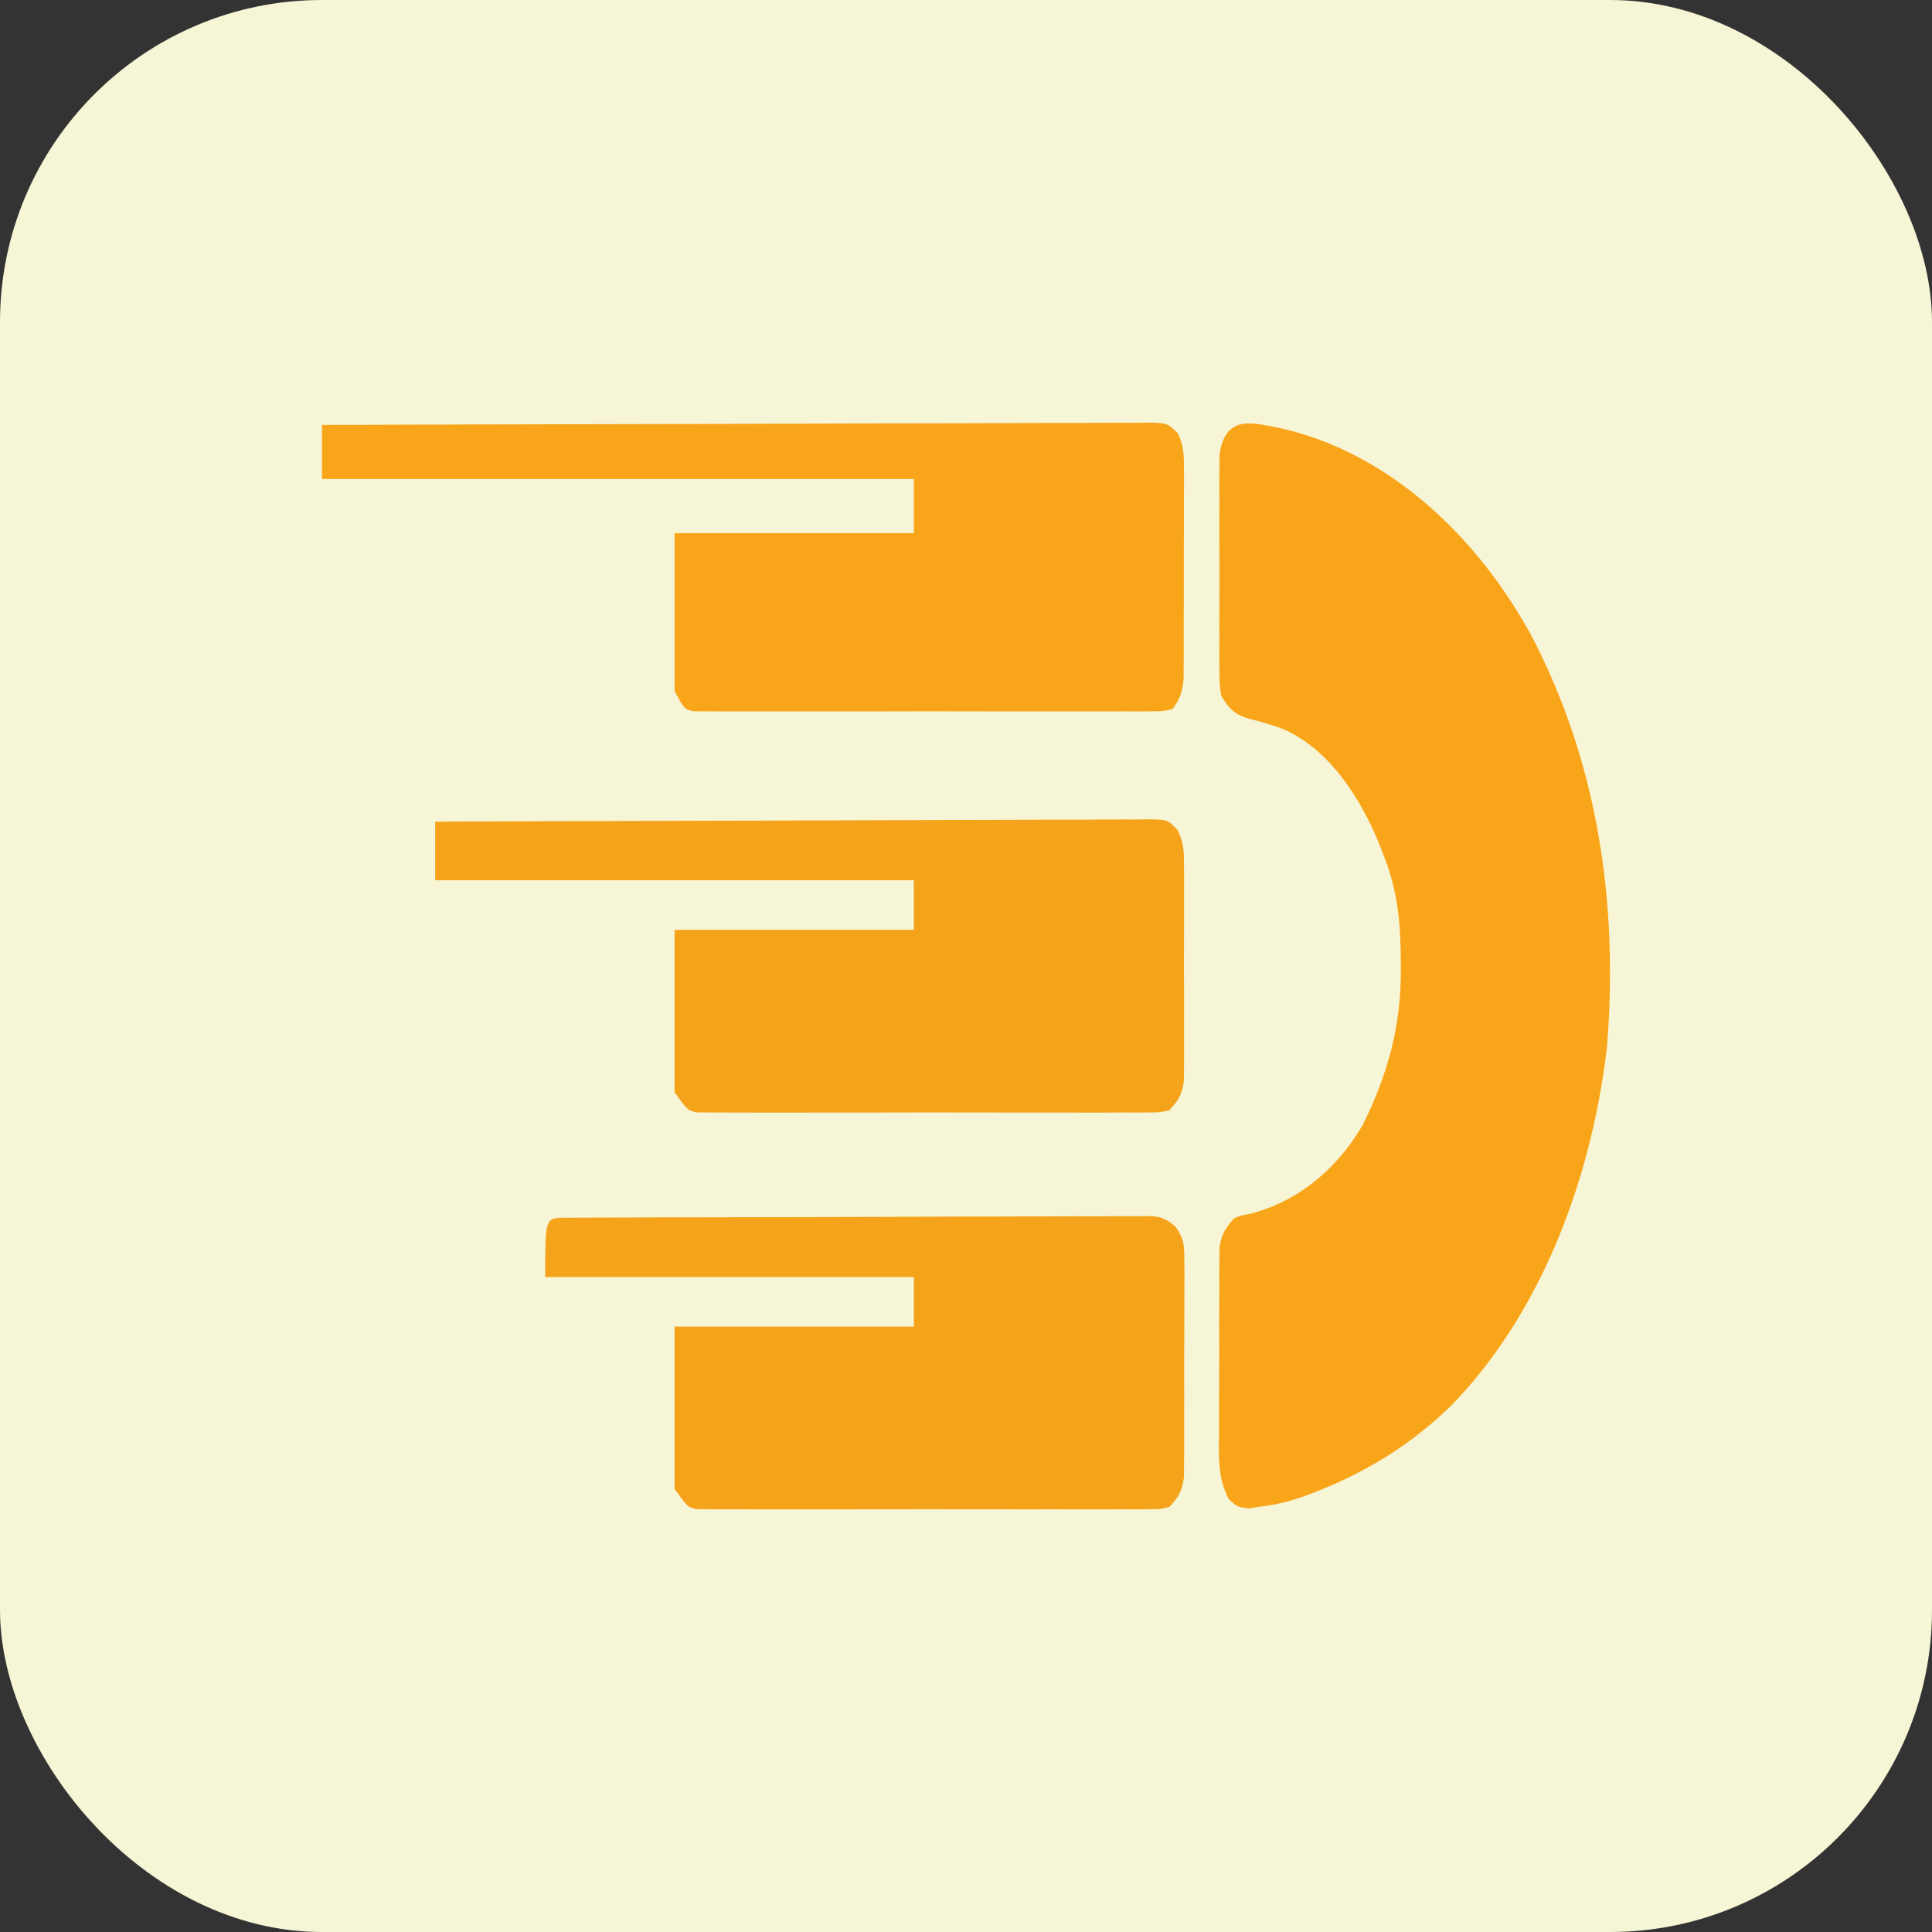
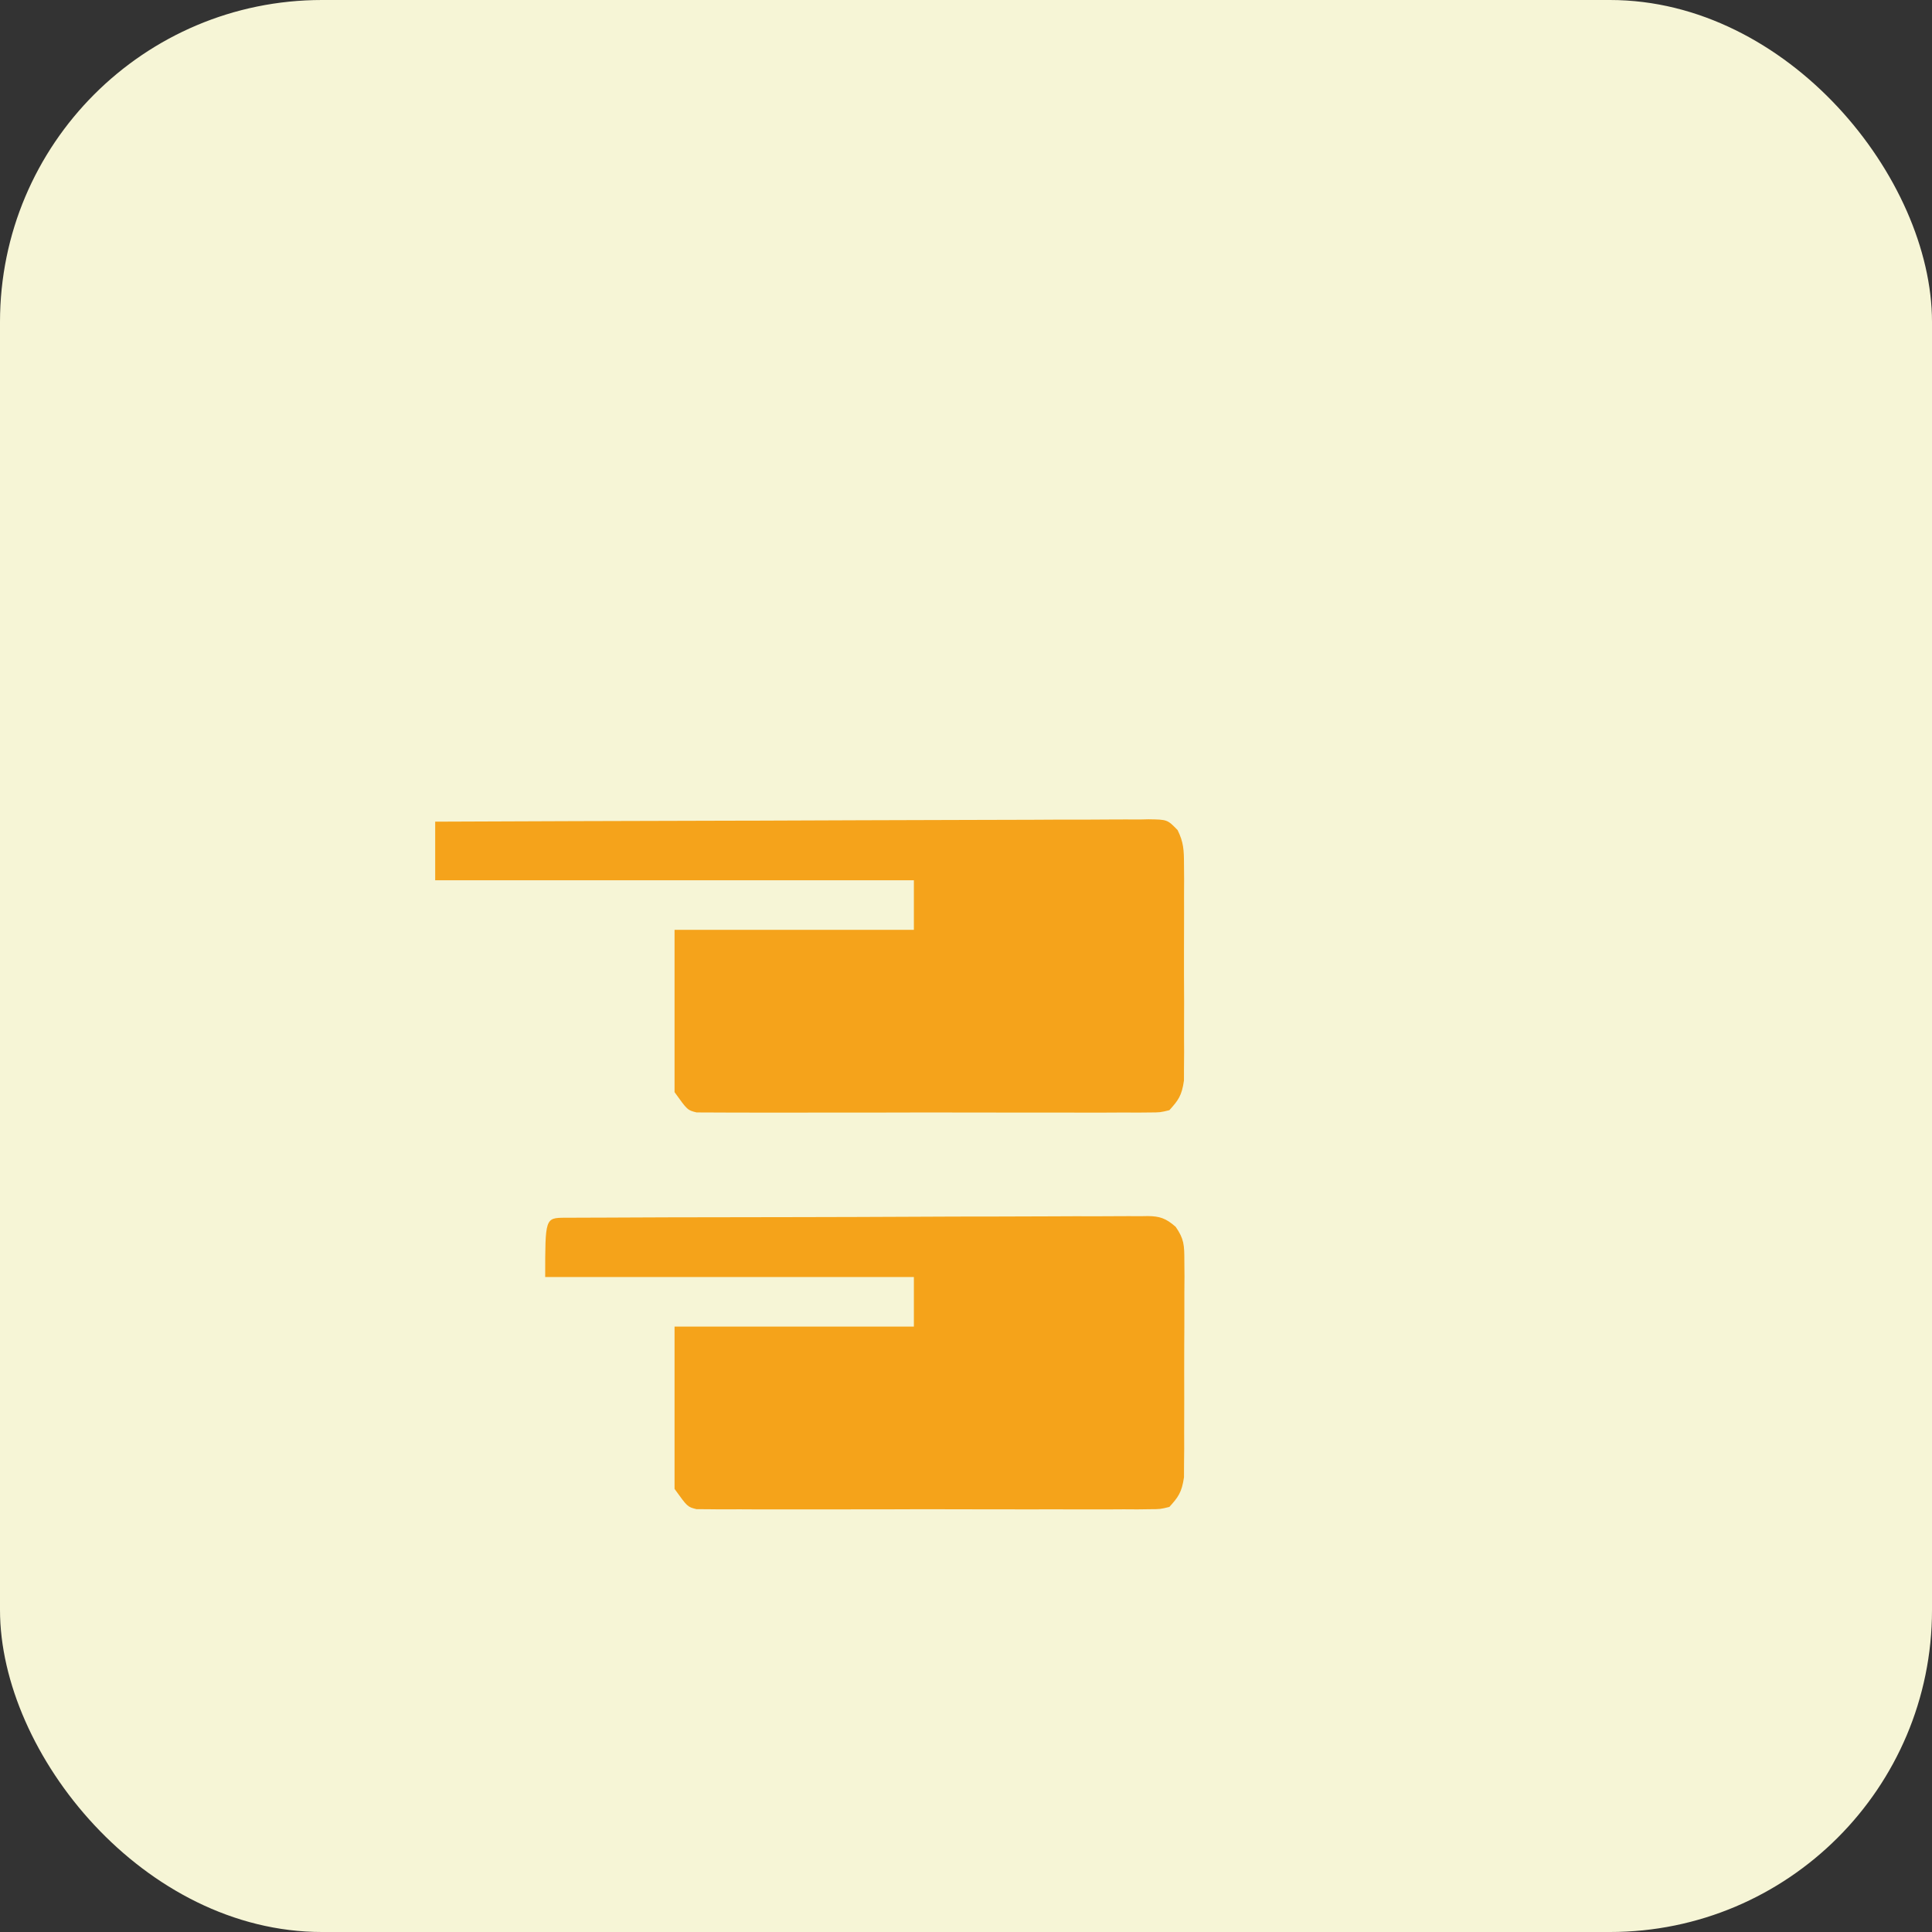
<svg xmlns="http://www.w3.org/2000/svg" width="48" height="48" viewBox="0 0 48 48" fill="none">
  <rect x="0" y="0" width="48" height="48" fill="#333333" stroke="none" />
  <rect width="48" height="48" rx="8" fill="#F6F5D6" />
-   <path d="M31.686 10.611C34.184 11.12 36.524 13.002 38.057 15.81C39.641 18.855 40.221 22.275 39.926 26C39.514 29.546 38.144 32.785 36.058 34.917C34.994 35.955 33.837 36.626 32.589 37.103C32.536 37.123 32.484 37.143 32.43 37.163C32.065 37.298 31.706 37.383 31.328 37.431C31.227 37.447 31.125 37.461 31.021 37.477C30.74 37.439 30.74 37.439 30.525 37.243C30.24 36.686 30.282 36.161 30.288 35.492C30.288 35.357 30.288 35.222 30.287 35.084C30.288 34.799 30.289 34.514 30.29 34.229C30.294 33.793 30.292 33.356 30.29 32.921L30.293 32.09C30.293 31.96 30.292 31.829 30.292 31.694C30.294 31.512 30.294 31.512 30.296 31.326C30.296 31.22 30.297 31.112 30.298 31.002C30.351 30.637 30.455 30.503 30.66 30.271C30.83 30.198 30.83 30.198 31.017 30.166C32.121 29.902 33.166 29.149 33.874 27.919C34.473 26.687 34.819 25.508 34.803 24.012L34.801 23.655C34.783 22.73 34.686 22.015 34.356 21.199C34.314 21.09 34.271 20.982 34.227 20.869C33.683 19.589 32.888 18.537 31.847 18.1C31.605 18.015 31.363 17.939 31.117 17.879C30.753 17.786 30.568 17.683 30.339 17.279C30.298 16.99 30.298 16.99 30.297 16.659C30.296 16.535 30.295 16.411 30.294 16.283L30.296 15.879C30.296 15.741 30.295 15.603 30.295 15.462C30.294 15.171 30.295 14.881 30.297 14.589C30.298 14.144 30.297 13.699 30.294 13.253C30.295 12.971 30.295 12.689 30.296 12.407L30.294 12.002C30.295 11.878 30.296 11.754 30.297 11.626C30.298 11.516 30.298 11.408 30.298 11.296C30.44 10.291 31.128 10.514 31.686 10.611ZM8 10.558C10.677 10.548 13.353 10.54 16.03 10.536C16.346 10.535 16.661 10.535 16.977 10.534H17.168C18.187 10.531 19.206 10.528 20.224 10.524C21.269 10.519 22.314 10.517 23.359 10.516C24.003 10.516 24.649 10.513 25.294 10.51C25.788 10.507 26.282 10.507 26.776 10.508C26.98 10.508 27.182 10.507 27.386 10.505C27.662 10.502 27.938 10.503 28.215 10.505L28.461 10.5C29.002 10.507 29.002 10.507 29.264 10.768C29.404 11.07 29.415 11.257 29.415 11.616C29.416 11.798 29.416 11.798 29.417 11.985C29.415 12.181 29.415 12.181 29.415 12.382V12.79C29.415 13.076 29.414 13.362 29.412 13.647C29.41 14.085 29.41 14.522 29.411 14.959L29.409 15.791C29.41 15.922 29.41 16.053 29.41 16.188C29.409 16.309 29.408 16.432 29.407 16.557C29.407 16.665 29.406 16.771 29.406 16.882C29.367 17.229 29.311 17.365 29.133 17.614C28.915 17.67 28.915 17.67 28.645 17.672L28.336 17.675C28.223 17.674 28.11 17.674 27.996 17.673C27.877 17.673 27.758 17.674 27.639 17.675C27.314 17.677 26.99 17.676 26.666 17.675C26.328 17.674 25.989 17.675 25.651 17.675C25.082 17.676 24.513 17.675 23.944 17.673C23.287 17.67 22.629 17.672 21.971 17.674C21.406 17.676 20.841 17.676 20.277 17.675C19.94 17.674 19.602 17.674 19.265 17.676C18.948 17.677 18.631 17.676 18.314 17.674C18.197 17.673 18.081 17.673 17.964 17.674C17.806 17.675 17.647 17.674 17.488 17.672C17.354 17.672 17.354 17.672 17.218 17.67C17 17.614 17 17.614 16.759 17.166V13.246H22.705V11.902H8V10.558Z" fill="#F9A51A" />
  <path d="M10.812 20.414C13.131 20.404 15.449 20.396 17.767 20.391C18.041 20.39 18.314 20.39 18.588 20.389H18.753C19.635 20.387 20.518 20.384 21.4 20.379C22.306 20.375 23.21 20.372 24.115 20.371C24.624 20.371 25.133 20.37 25.641 20.367C26.119 20.363 26.597 20.362 27.076 20.363C27.252 20.363 27.427 20.362 27.603 20.36C27.843 20.358 28.082 20.359 28.322 20.36C28.392 20.359 28.462 20.358 28.534 20.355C29.003 20.362 29.003 20.362 29.257 20.623C29.407 20.928 29.415 21.114 29.416 21.481C29.417 21.605 29.418 21.73 29.419 21.857L29.417 22.262C29.418 22.399 29.418 22.537 29.418 22.678C29.419 22.97 29.418 23.26 29.416 23.551C29.415 23.995 29.416 24.441 29.419 24.887C29.418 25.169 29.418 25.452 29.417 25.734L29.419 26.138L29.416 26.514C29.415 26.623 29.415 26.733 29.415 26.845C29.362 27.226 29.27 27.341 29.053 27.582C28.827 27.638 28.827 27.638 28.562 27.639L28.257 27.642C28.145 27.641 28.034 27.641 27.922 27.64C27.805 27.64 27.688 27.641 27.57 27.642C27.252 27.645 26.933 27.643 26.613 27.642C26.28 27.641 25.946 27.642 25.612 27.642C25.052 27.643 24.491 27.642 23.931 27.64C23.283 27.638 22.635 27.639 21.987 27.641C21.431 27.643 20.875 27.643 20.319 27.642C19.986 27.641 19.654 27.641 19.321 27.643C19.009 27.645 18.697 27.643 18.384 27.641C18.27 27.64 18.155 27.64 18.04 27.641C17.884 27.642 17.728 27.641 17.571 27.639C17.44 27.639 17.44 27.639 17.306 27.638C17.08 27.582 17.08 27.582 16.759 27.134V23.102H22.705V21.87H10.812V20.414Z" fill="#F5A31B" />
  <path d="M14.035 30.254H14.214C14.277 30.254 14.34 30.253 14.404 30.253C14.614 30.252 14.826 30.251 15.036 30.251C15.187 30.25 15.338 30.25 15.488 30.249C15.899 30.247 16.308 30.245 16.719 30.244C16.975 30.244 17.231 30.243 17.487 30.243C18.288 30.241 19.089 30.239 19.89 30.239C20.815 30.238 21.74 30.234 22.665 30.23C23.38 30.226 24.095 30.224 24.809 30.224C25.236 30.224 25.663 30.223 26.09 30.22C26.492 30.217 26.893 30.217 27.296 30.218C27.443 30.218 27.591 30.217 27.738 30.216C27.94 30.214 28.141 30.215 28.342 30.216C28.43 30.214 28.43 30.214 28.52 30.213C28.807 30.217 28.964 30.263 29.21 30.481C29.417 30.782 29.425 30.925 29.425 31.338L29.428 31.715C29.427 31.848 29.426 31.981 29.425 32.119C29.425 32.257 29.425 32.394 29.425 32.536C29.425 32.826 29.425 33.117 29.422 33.408C29.42 33.853 29.421 34.299 29.422 34.745L29.42 35.591C29.421 35.724 29.421 35.858 29.421 35.995C29.42 36.12 29.418 36.243 29.417 36.372L29.416 36.702C29.361 37.083 29.27 37.198 29.053 37.439C28.828 37.495 28.828 37.495 28.562 37.496L28.257 37.5C28.145 37.499 28.034 37.498 27.923 37.498C27.805 37.498 27.687 37.499 27.57 37.5C27.251 37.501 26.932 37.501 26.613 37.5C26.279 37.498 25.946 37.499 25.613 37.5C25.052 37.501 24.492 37.5 23.931 37.498C23.283 37.495 22.636 37.495 21.987 37.499C21.431 37.5 20.875 37.501 20.318 37.5C19.986 37.499 19.654 37.499 19.322 37.5C19.009 37.501 18.697 37.501 18.385 37.498C18.27 37.498 18.155 37.498 18.041 37.499C17.884 37.5 17.727 37.498 17.572 37.496C17.484 37.495 17.396 37.495 17.305 37.495C17.081 37.439 17.081 37.439 16.759 36.991V32.959H22.705V31.727H13.545C13.545 30.259 13.545 30.259 14.035 30.254Z" fill="#F5A31A" />
</svg>